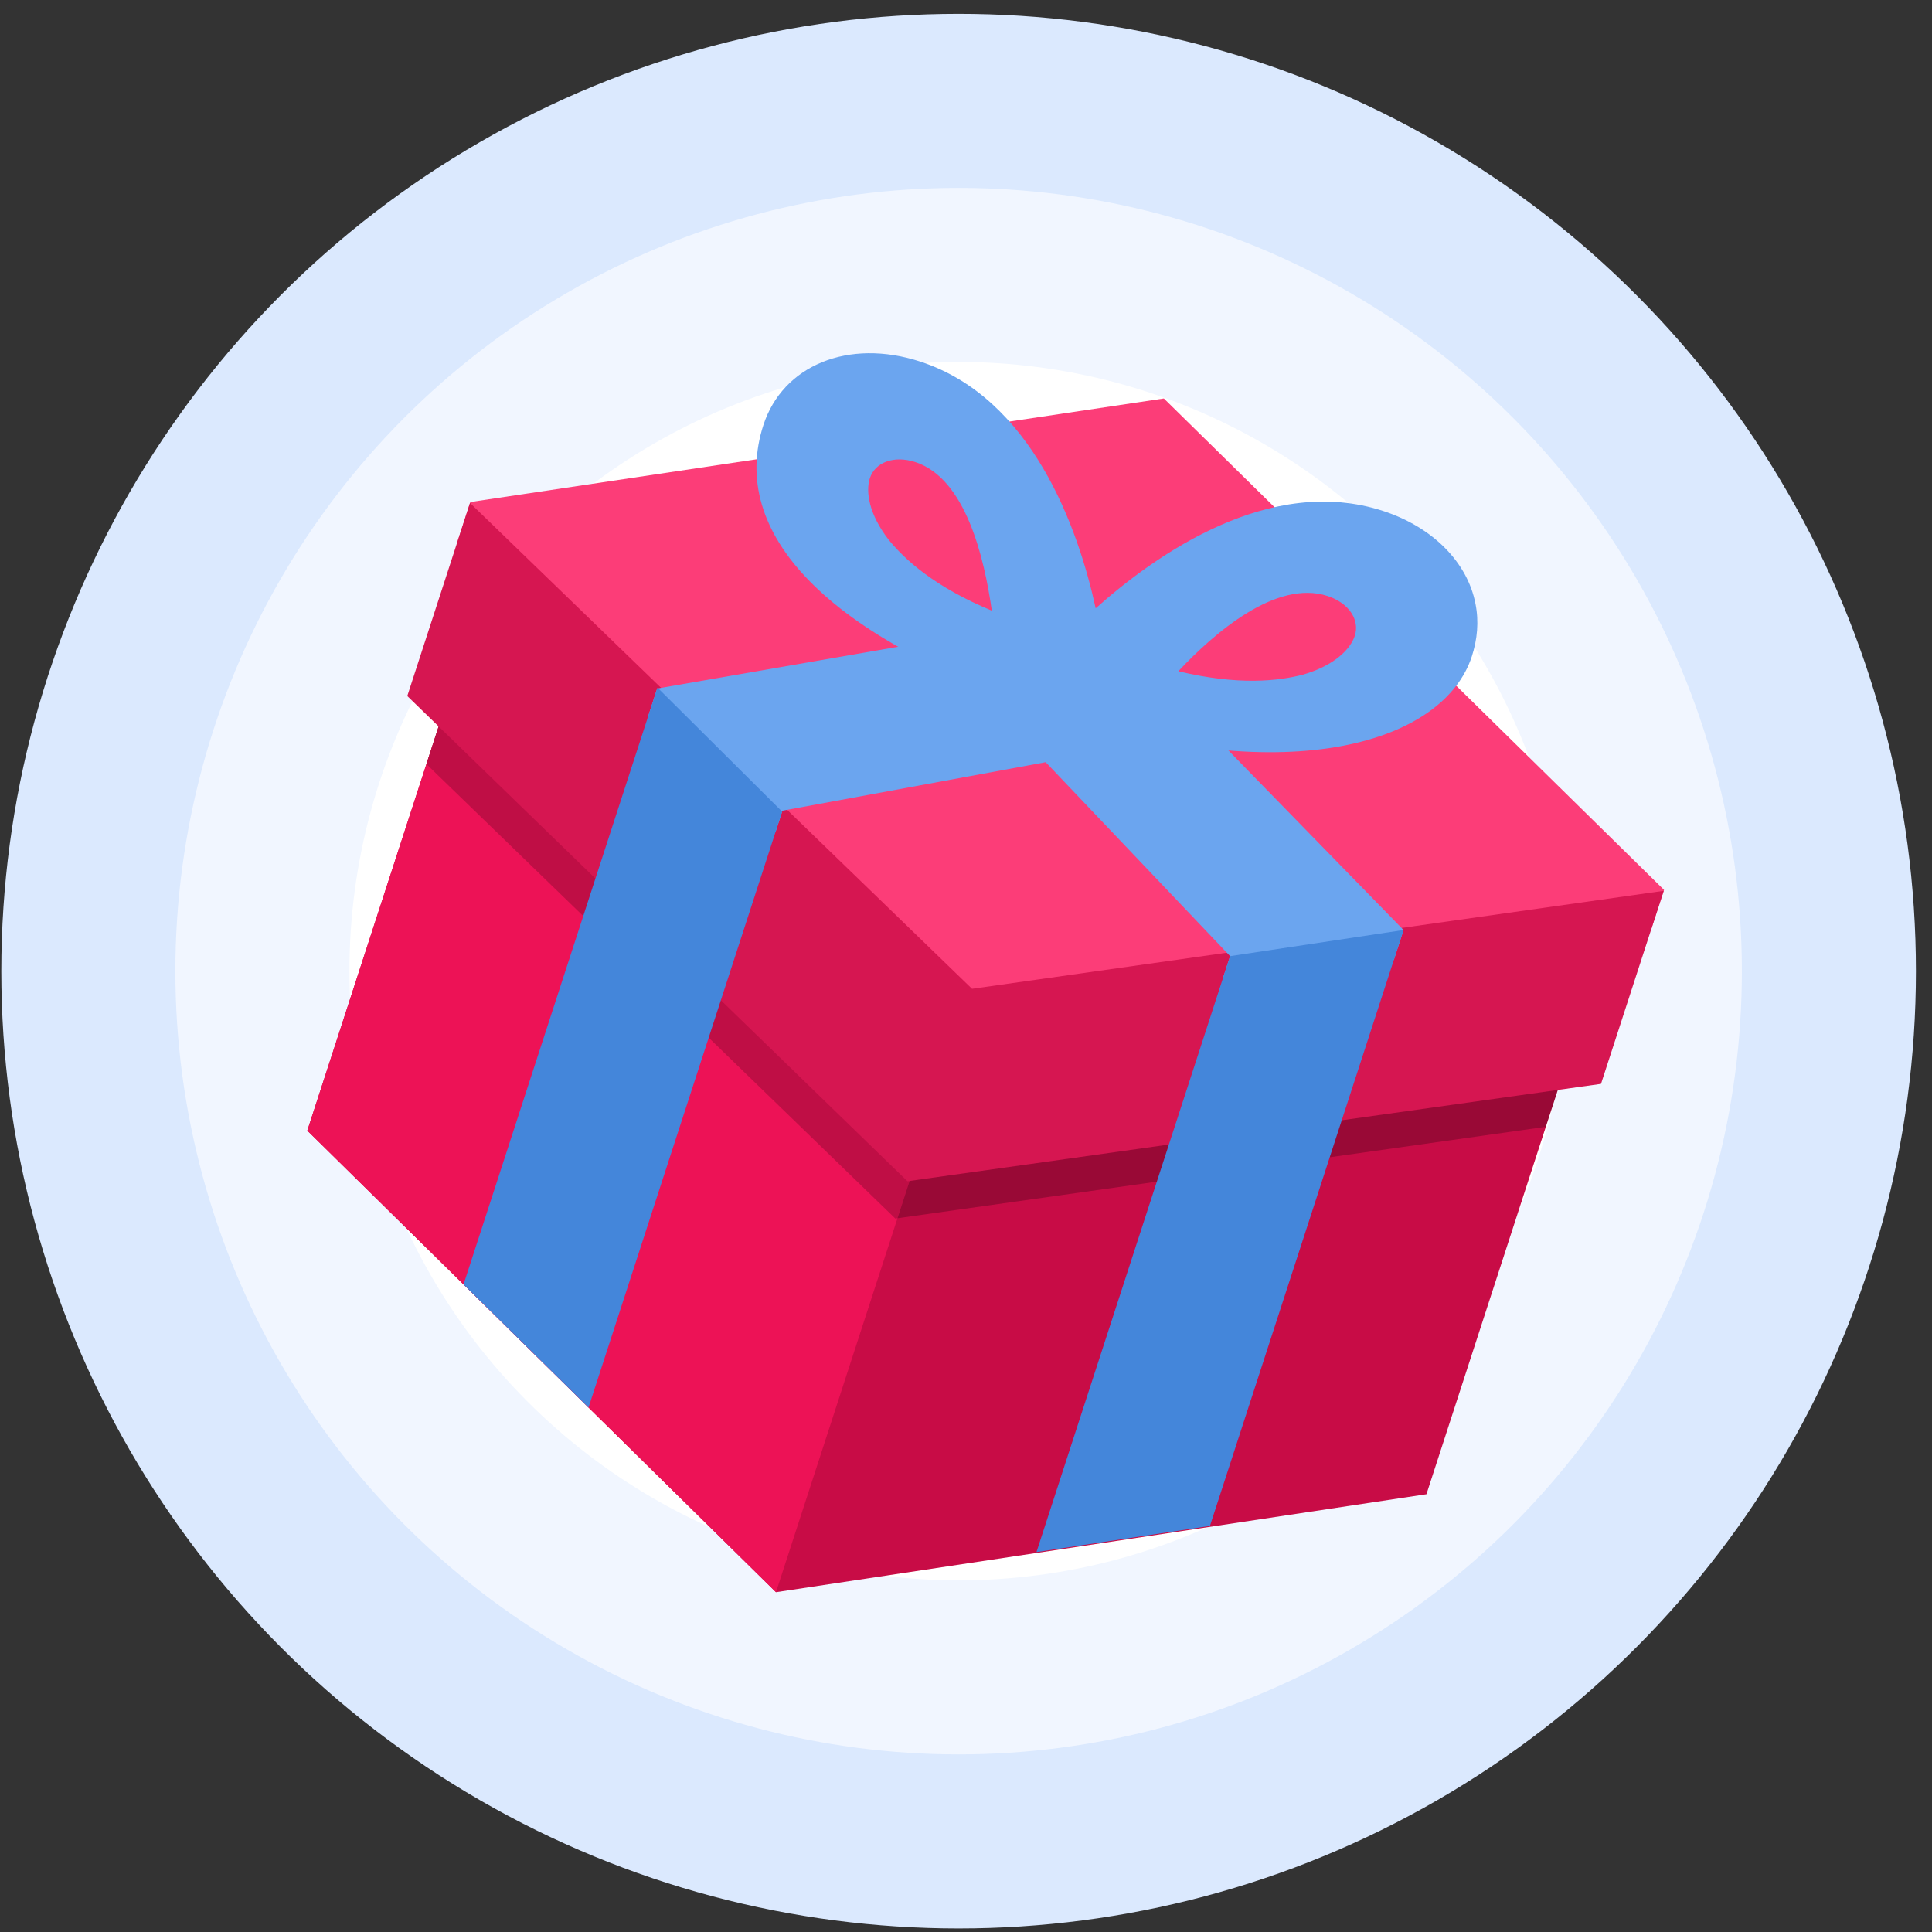
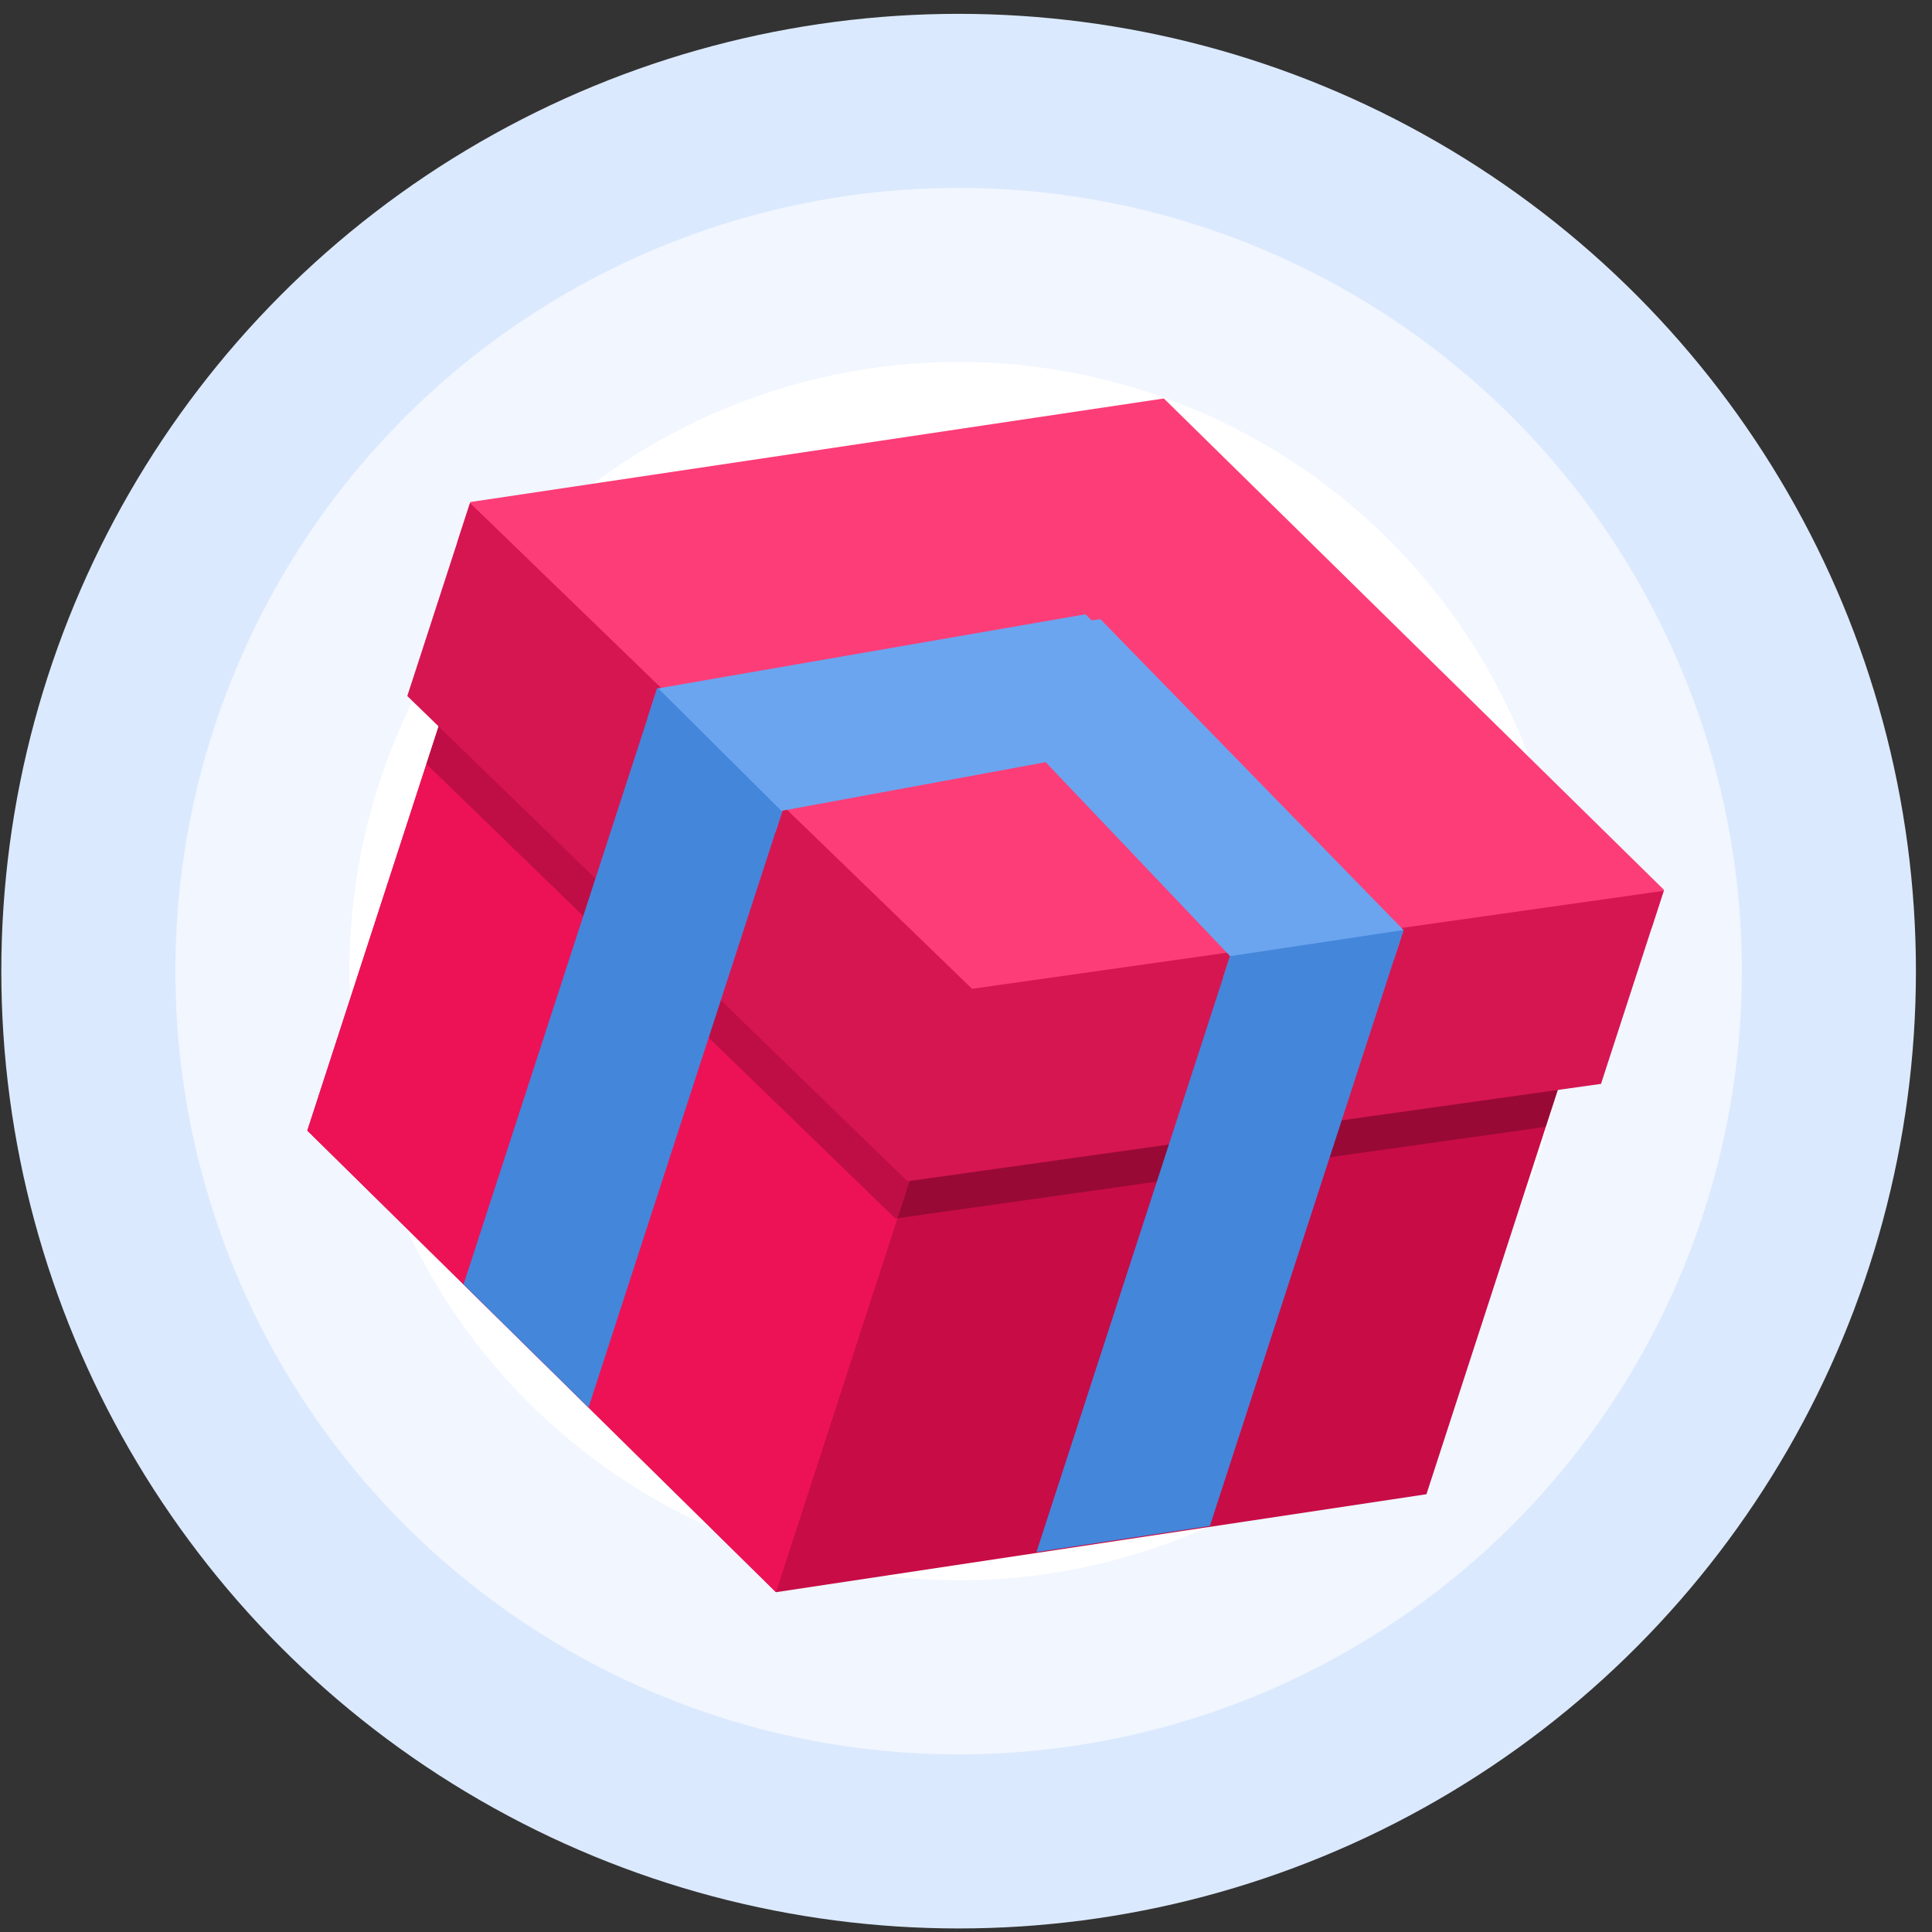
<svg xmlns="http://www.w3.org/2000/svg" width="110px" height="110px" viewBox="0 0 110 110" version="1.1">
  <rect x="0" y="0" width="110" height="110" fill="#333333" stroke="none" />
  <title>gift</title>
  <desc>Created with Sketch.</desc>
  <g id="Page-1" stroke="none" stroke-width="1" fill="none" fill-rule="evenodd">
    <g id="gift">
      <g id="ticket" transform="translate(0, 0.008)">
        <g id="Group-10">
          <circle id="Oval" fill="#DBE9FE" cx="54.58" cy="55.285" r="54.505" />
          <circle id="Oval" fill="#F1F6FF" cx="54.58" cy="55.285" r="44.595" />
          <circle id="Oval" fill="#FFFFFF" cx="54.58" cy="55.285" r="34.685" />
        </g>
      </g>
      <g id="214305" transform="translate(55.395, 57.008) rotate(18) translate(-55.395, -57.008) translate(19.395, 21.008)" fill-rule="nonzero">
        <polygon id="Shape" fill="#C80C46" points="2.233 18.983 35.732 35.732 69.23 18.983 69.23 54.714 35.732 71.463 2.233 54.714" />
        <polygon id="Shape" fill-opacity="0.236" fill="#000000" points="2.233 22.332 2.233 32.772 35.62 49.131 69.23 32.717 69.23 22.332 35.732 38.747" />
        <polygon id="Shape" fill="#ED1256" points="35.732 71.463 35.732 35.732 4.466 20.099 2.233 20.099 2.233 54.714" />
        <polygon id="Shape" fill="#000000" opacity="0.199" points="2.233 22.332 2.233 32.772 35.62 49.131 35.732 49.075 35.732 38.691 35.732 38.746" />
        <polygon id="Shape" fill="#FC3D78" points="0 17.81 35.732 0 71.463 17.81 71.463 20.155 35.732 37.965 0 20.211" />
-         <path d="M56.221,5.639 C55.049,3.517 52.537,2.233 49.578,2.233 C42.822,2.233 38.076,8.542 35.732,12.562 C33.387,8.542 28.585,2.289 21.886,2.289 C17.587,2.289 14.516,4.913 14.516,8.486 C14.516,14.851 21.495,18.982 35.508,18.982 C49.522,18.982 56.947,13.679 56.947,8.542 C56.947,7.537 56.724,6.532 56.221,5.639 Z M23.337,12.506 C21.774,11.445 21.216,10.273 21.216,9.491 C21.216,8.542 22.109,7.817 23.393,7.817 C26.408,7.817 28.809,11.78 30.149,14.516 C26.631,14.237 24.565,13.288 23.337,12.506 Z M48.126,12.506 C46.898,13.288 44.832,14.237 41.315,14.516 C42.599,11.78 44.999,7.816 48.07,7.816 C49.354,7.816 50.247,8.542 50.247,9.491 C50.248,10.273 49.689,11.445 48.126,12.506 Z" id="Shape" fill="#6BA5EF" />
        <polygon id="Shape" fill="#D61651" points="0 17.866 35.732 35.341 71.463 17.866 71.463 29.423 35.62 46.898 0 29.423" />
        <polygon id="Shape" fill="#6BA5EF" points="49.131 30.316 49.131 29.032 35.732 21.774 22.332 29.032 22.332 30.316 13.399 26.408 13.399 24.621 35.285 13.065 35.732 13.288 36.178 13.065 58.064 24.566 58.064 26.352" />
        <polygon id="Shape" fill="#4486DA" points="49.131 29.032 49.131 64.708 58.064 60.241 58.064 24.566" />
        <path d="M13.399,60.297 L22.332,64.764 L22.332,29.088 L13.399,24.566 C13.399,24.566 13.399,60.297 13.399,60.297 Z" id="Shape" fill="#4486DA" />
      </g>
    </g>
  </g>
</svg>